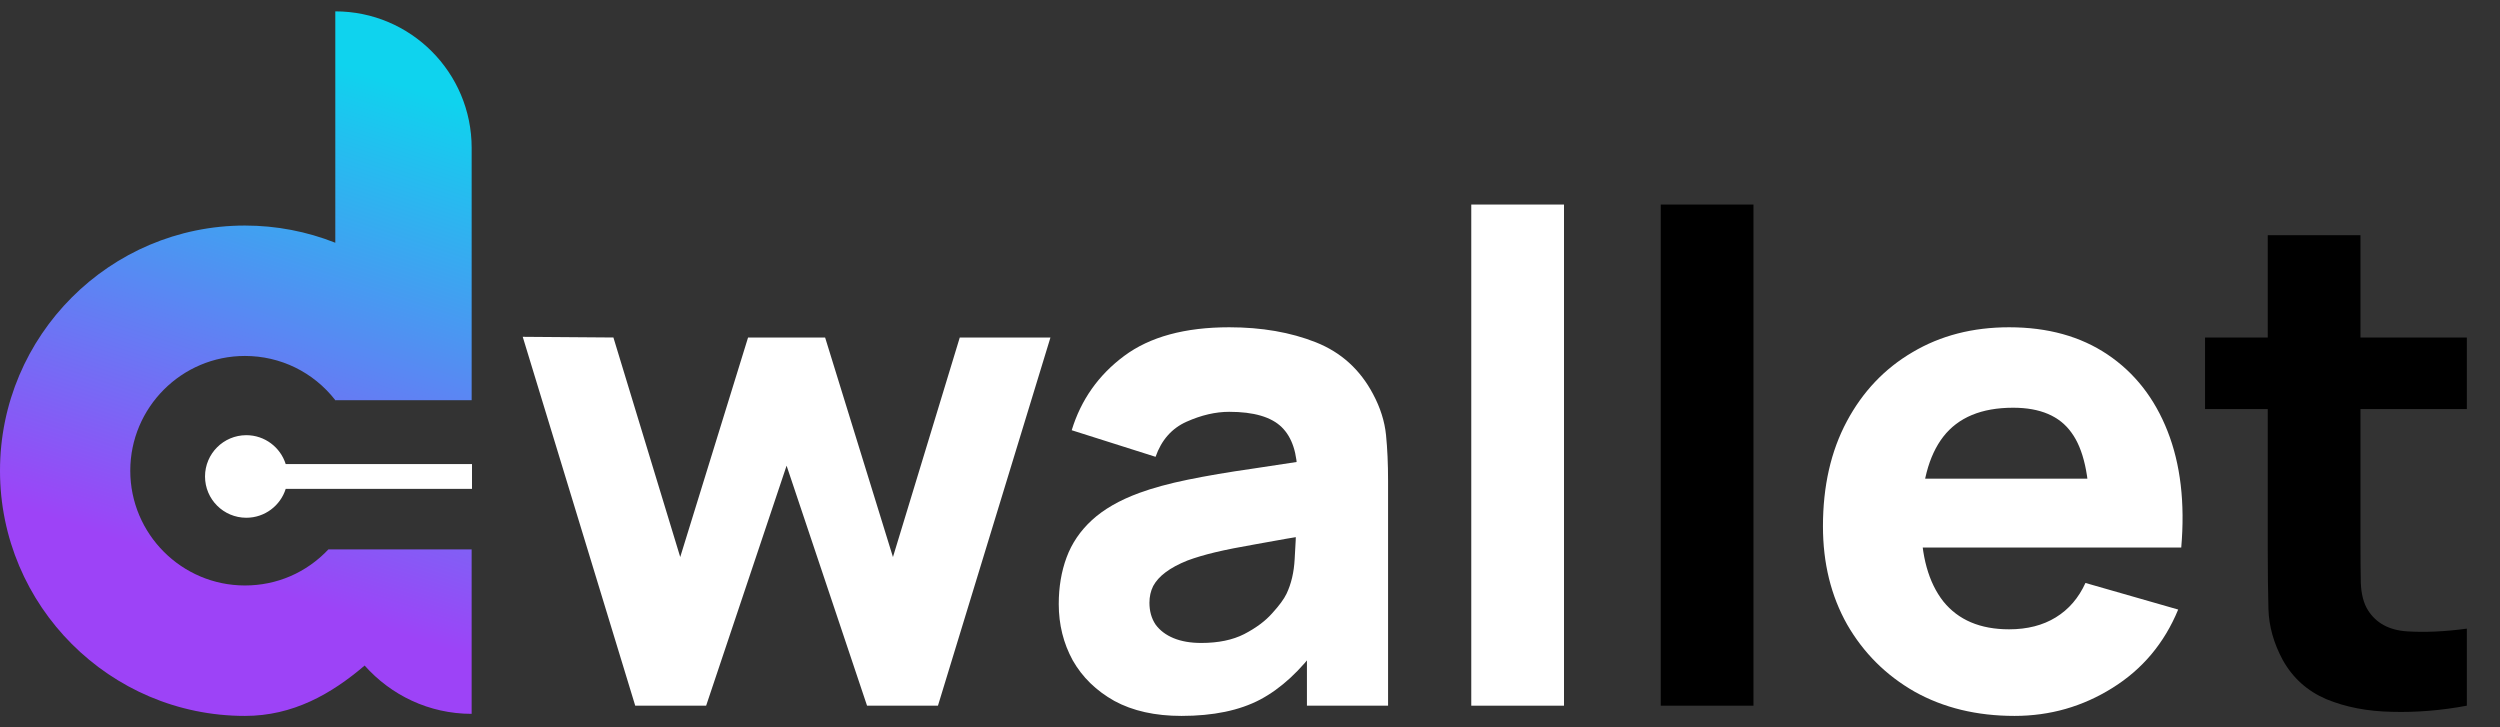
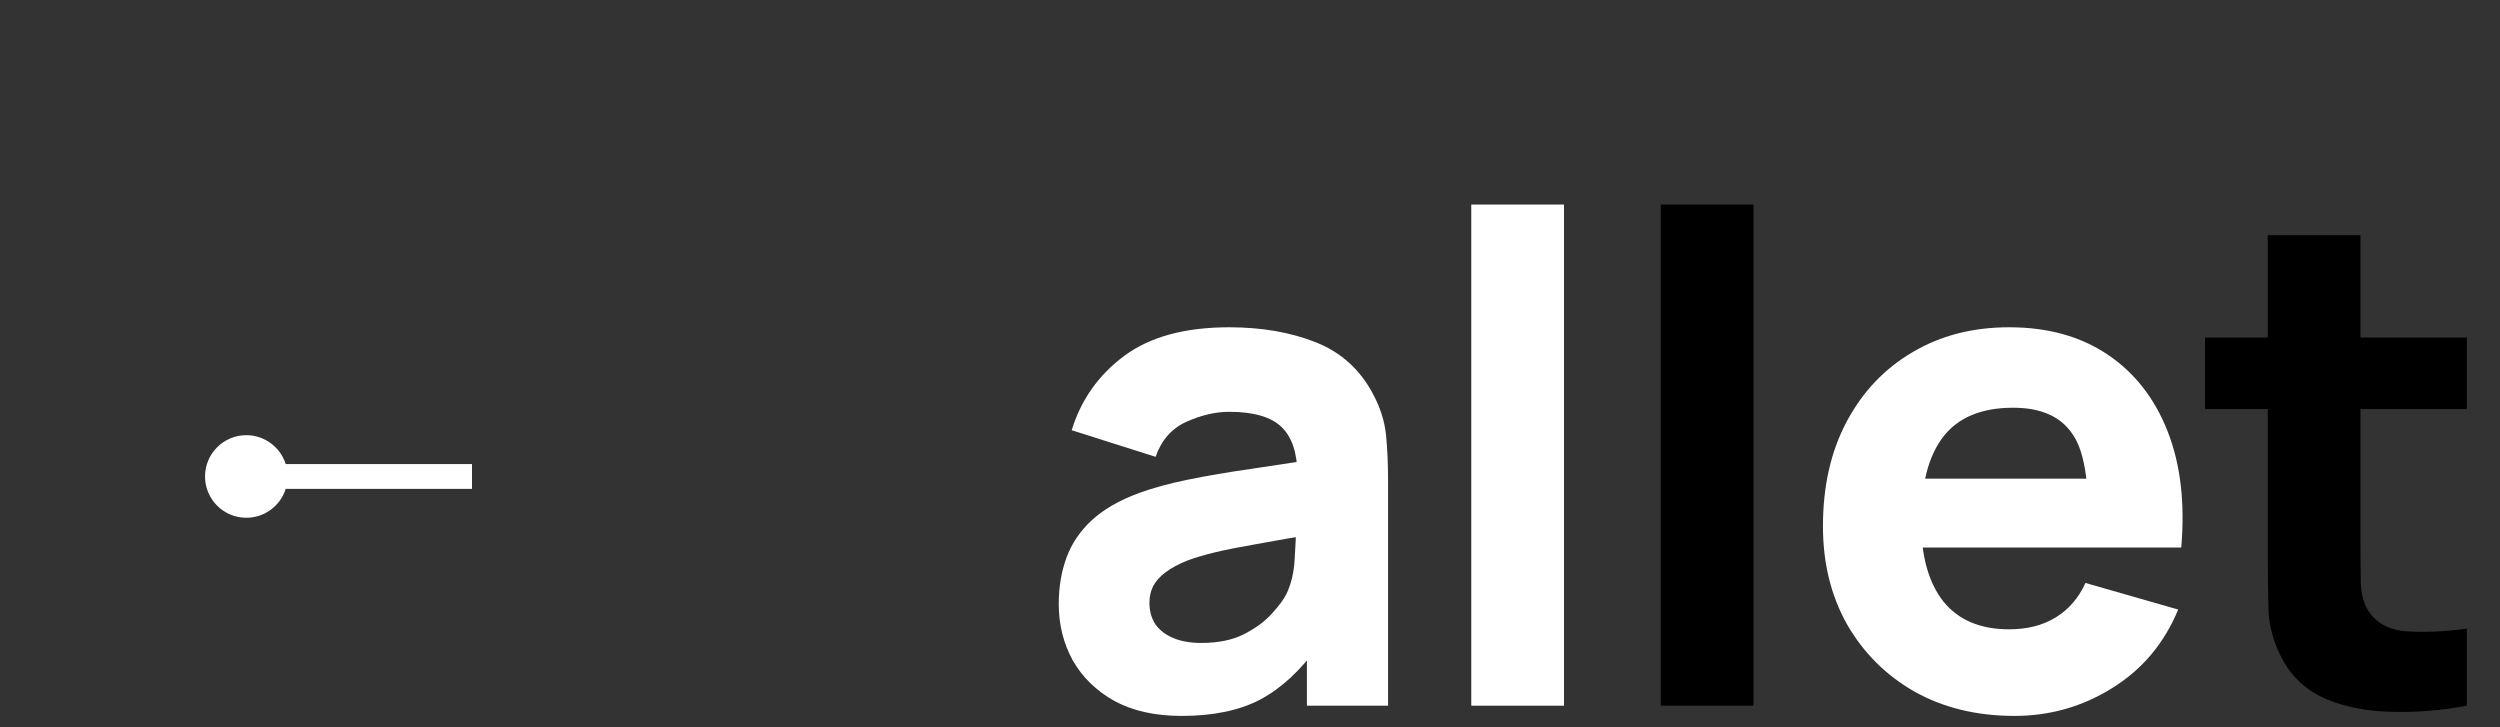
<svg xmlns="http://www.w3.org/2000/svg" width="110" height="32" viewBox="0 0 110 32" fill="#fff">
  <rect x="0" y="0" width="110" height="32" fill="#333333" stroke="none" />
-   <path d="M14.757 17.61L14.764 17.618L14.775 17.61H20.753V6.506C20.753 3.189 18.066 0.5 14.753 0.5V10.681C13.508 10.188 12.164 9.924 10.777 9.924C4.834 9.924 0 14.763 0 20.712C0 26.66 4.834 31.5 10.777 31.5C12.891 31.5 14.577 30.536 16.044 29.284C17.199 30.585 18.877 31.409 20.752 31.409V24.174H14.449C13.485 25.197 12.181 25.761 10.777 25.761C7.995 25.761 5.732 23.496 5.732 20.711C5.732 17.927 7.995 15.662 10.777 15.662C12.34 15.662 13.788 16.371 14.752 17.605V17.61H14.756H14.757Z" fill="url(#paint0_linear_373_4173)" />
  <path fill-rule="evenodd" clip-rule="evenodd" d="M12.571 21.51C12.34 22.247 11.651 22.781 10.838 22.781C9.835 22.781 9.021 21.968 9.021 20.965C9.021 19.962 9.835 19.148 10.838 19.148C11.651 19.148 12.34 19.683 12.571 20.42H20.768V21.51H12.571Z" fill="#fff" />
-   <path d="M27.95 31.05L23 14.82L26.99 14.85L29.93 24.51L32.915 14.85H36.305L39.29 24.51L42.23 14.85H46.22L41.27 31.05H38.15L34.61 20.49L31.07 31.05H27.95Z" fill="#fff" />
  <path d="M51.985 31.5C50.825 31.5 49.84 31.28 49.03 30.84C48.23 30.39 47.62 29.795 47.2 29.055C46.79 28.305 46.585 27.48 46.585 26.58C46.585 25.83 46.7 25.145 46.93 24.525C47.16 23.905 47.53 23.36 48.04 22.89C48.56 22.41 49.255 22.01 50.125 21.69C50.725 21.47 51.44 21.275 52.27 21.105C53.1 20.935 54.04 20.775 55.09 20.625C56.14 20.465 57.295 20.29 58.555 20.1L57.085 20.91C57.085 19.95 56.855 19.245 56.395 18.795C55.935 18.345 55.165 18.12 54.085 18.12C53.485 18.12 52.86 18.265 52.21 18.555C51.56 18.845 51.105 19.36 50.845 20.1L47.155 18.93C47.565 17.59 48.335 16.5 49.465 15.66C50.595 14.82 52.135 14.4 54.085 14.4C55.515 14.4 56.785 14.62 57.895 15.06C59.005 15.5 59.845 16.26 60.415 17.34C60.735 17.94 60.925 18.54 60.985 19.14C61.045 19.74 61.075 20.41 61.075 21.15V31.05H57.505V27.72L58.015 28.41C57.225 29.5 56.37 30.29 55.45 30.78C54.54 31.26 53.385 31.5 51.985 31.5ZM52.855 28.29C53.605 28.29 54.235 28.16 54.745 27.9C55.265 27.63 55.675 27.325 55.975 26.985C56.285 26.645 56.495 26.36 56.605 26.13C56.815 25.69 56.935 25.18 56.965 24.6C57.005 24.01 57.025 23.52 57.025 23.13L58.225 23.43C57.015 23.63 56.035 23.8 55.285 23.94C54.535 24.07 53.93 24.19 53.47 24.3C53.01 24.41 52.605 24.53 52.255 24.66C51.855 24.82 51.53 24.995 51.28 25.185C51.04 25.365 50.86 25.565 50.74 25.785C50.63 26.005 50.575 26.25 50.575 26.52C50.575 26.89 50.665 27.21 50.845 27.48C51.035 27.74 51.3 27.94 51.64 28.08C51.98 28.22 52.385 28.29 52.855 28.29Z" fill="#fff" />
  <path d="M64.736 31.05V9H68.816V31.05H64.736Z" fill="#fff" />
  <path d="M73.073 31.05V9H77.153V31.05H73.073Z" fill="#f" />
-   <path d="M88.639 31.5C86.98 31.5 85.514 31.145 84.245 30.435C82.984 29.715 81.995 28.73 81.275 27.48C80.564 26.22 80.21 24.78 80.21 23.16C80.21 21.39 80.559 19.85 81.26 18.54C81.96 17.23 82.924 16.215 84.154 15.495C85.385 14.765 86.799 14.4 88.4 14.4C90.1 14.4 91.544 14.8 92.734 15.6C93.924 16.4 94.805 17.525 95.374 18.975C95.945 20.425 96.144 22.13 95.975 24.09H91.939V22.59C91.939 20.94 91.674 19.755 91.144 19.035C90.624 18.305 89.769 17.94 88.579 17.94C87.189 17.94 86.165 18.365 85.504 19.215C84.855 20.055 84.529 21.3 84.529 22.95C84.529 24.46 84.855 25.63 85.504 26.46C86.165 27.28 87.129 27.69 88.4 27.69C89.2 27.69 89.885 27.515 90.454 27.165C91.025 26.815 91.46 26.31 91.76 25.65L95.84 26.82C95.23 28.3 94.264 29.45 92.945 30.27C91.635 31.09 90.2 31.5 88.639 31.5ZM83.269 24.09V21.06H94.01V24.09H83.269Z" fill="#fff" />
+   <path d="M88.639 31.5C86.98 31.5 85.514 31.145 84.245 30.435C82.984 29.715 81.995 28.73 81.275 27.48C80.564 26.22 80.21 24.78 80.21 23.16C80.21 21.39 80.559 19.85 81.26 18.54C81.96 17.23 82.924 16.215 84.154 15.495C85.385 14.765 86.799 14.4 88.4 14.4C90.1 14.4 91.544 14.8 92.734 15.6C93.924 16.4 94.805 17.525 95.374 18.975C95.945 20.425 96.144 22.13 95.975 24.09H91.939C91.939 20.94 91.674 19.755 91.144 19.035C90.624 18.305 89.769 17.94 88.579 17.94C87.189 17.94 86.165 18.365 85.504 19.215C84.855 20.055 84.529 21.3 84.529 22.95C84.529 24.46 84.855 25.63 85.504 26.46C86.165 27.28 87.129 27.69 88.4 27.69C89.2 27.69 89.885 27.515 90.454 27.165C91.025 26.815 91.46 26.31 91.76 25.65L95.84 26.82C95.23 28.3 94.264 29.45 92.945 30.27C91.635 31.09 90.2 31.5 88.639 31.5ZM83.269 24.09V21.06H94.01V24.09H83.269Z" fill="#fff" />
  <path d="M108.541 31.05C107.421 31.26 106.321 31.35 105.241 31.32C104.171 31.3 103.211 31.115 102.361 30.765C101.521 30.405 100.881 29.83 100.441 29.04C100.041 28.3 99.832 27.55 99.811 26.79C99.791 26.02 99.781 25.15 99.781 24.18V10.35H103.861V23.94C103.861 24.57 103.866 25.14 103.876 25.65C103.896 26.15 104.001 26.55 104.191 26.85C104.551 27.42 105.126 27.73 105.916 27.78C106.706 27.83 107.581 27.79 108.541 27.66V31.05ZM97.022 18V14.85H108.541V18H97.022Z" fill="#f" />
  <defs>
    <linearGradient id="paint0_linear_373_4173" x1="16.059" y1="3.177" x2="8.794" y2="24.971" gradientUnits="userSpaceOnUse">
      <stop stop-color="#0FD3EE" />
      <stop offset="1" stop-color="#9D43F7" />
    </linearGradient>
  </defs>
</svg>